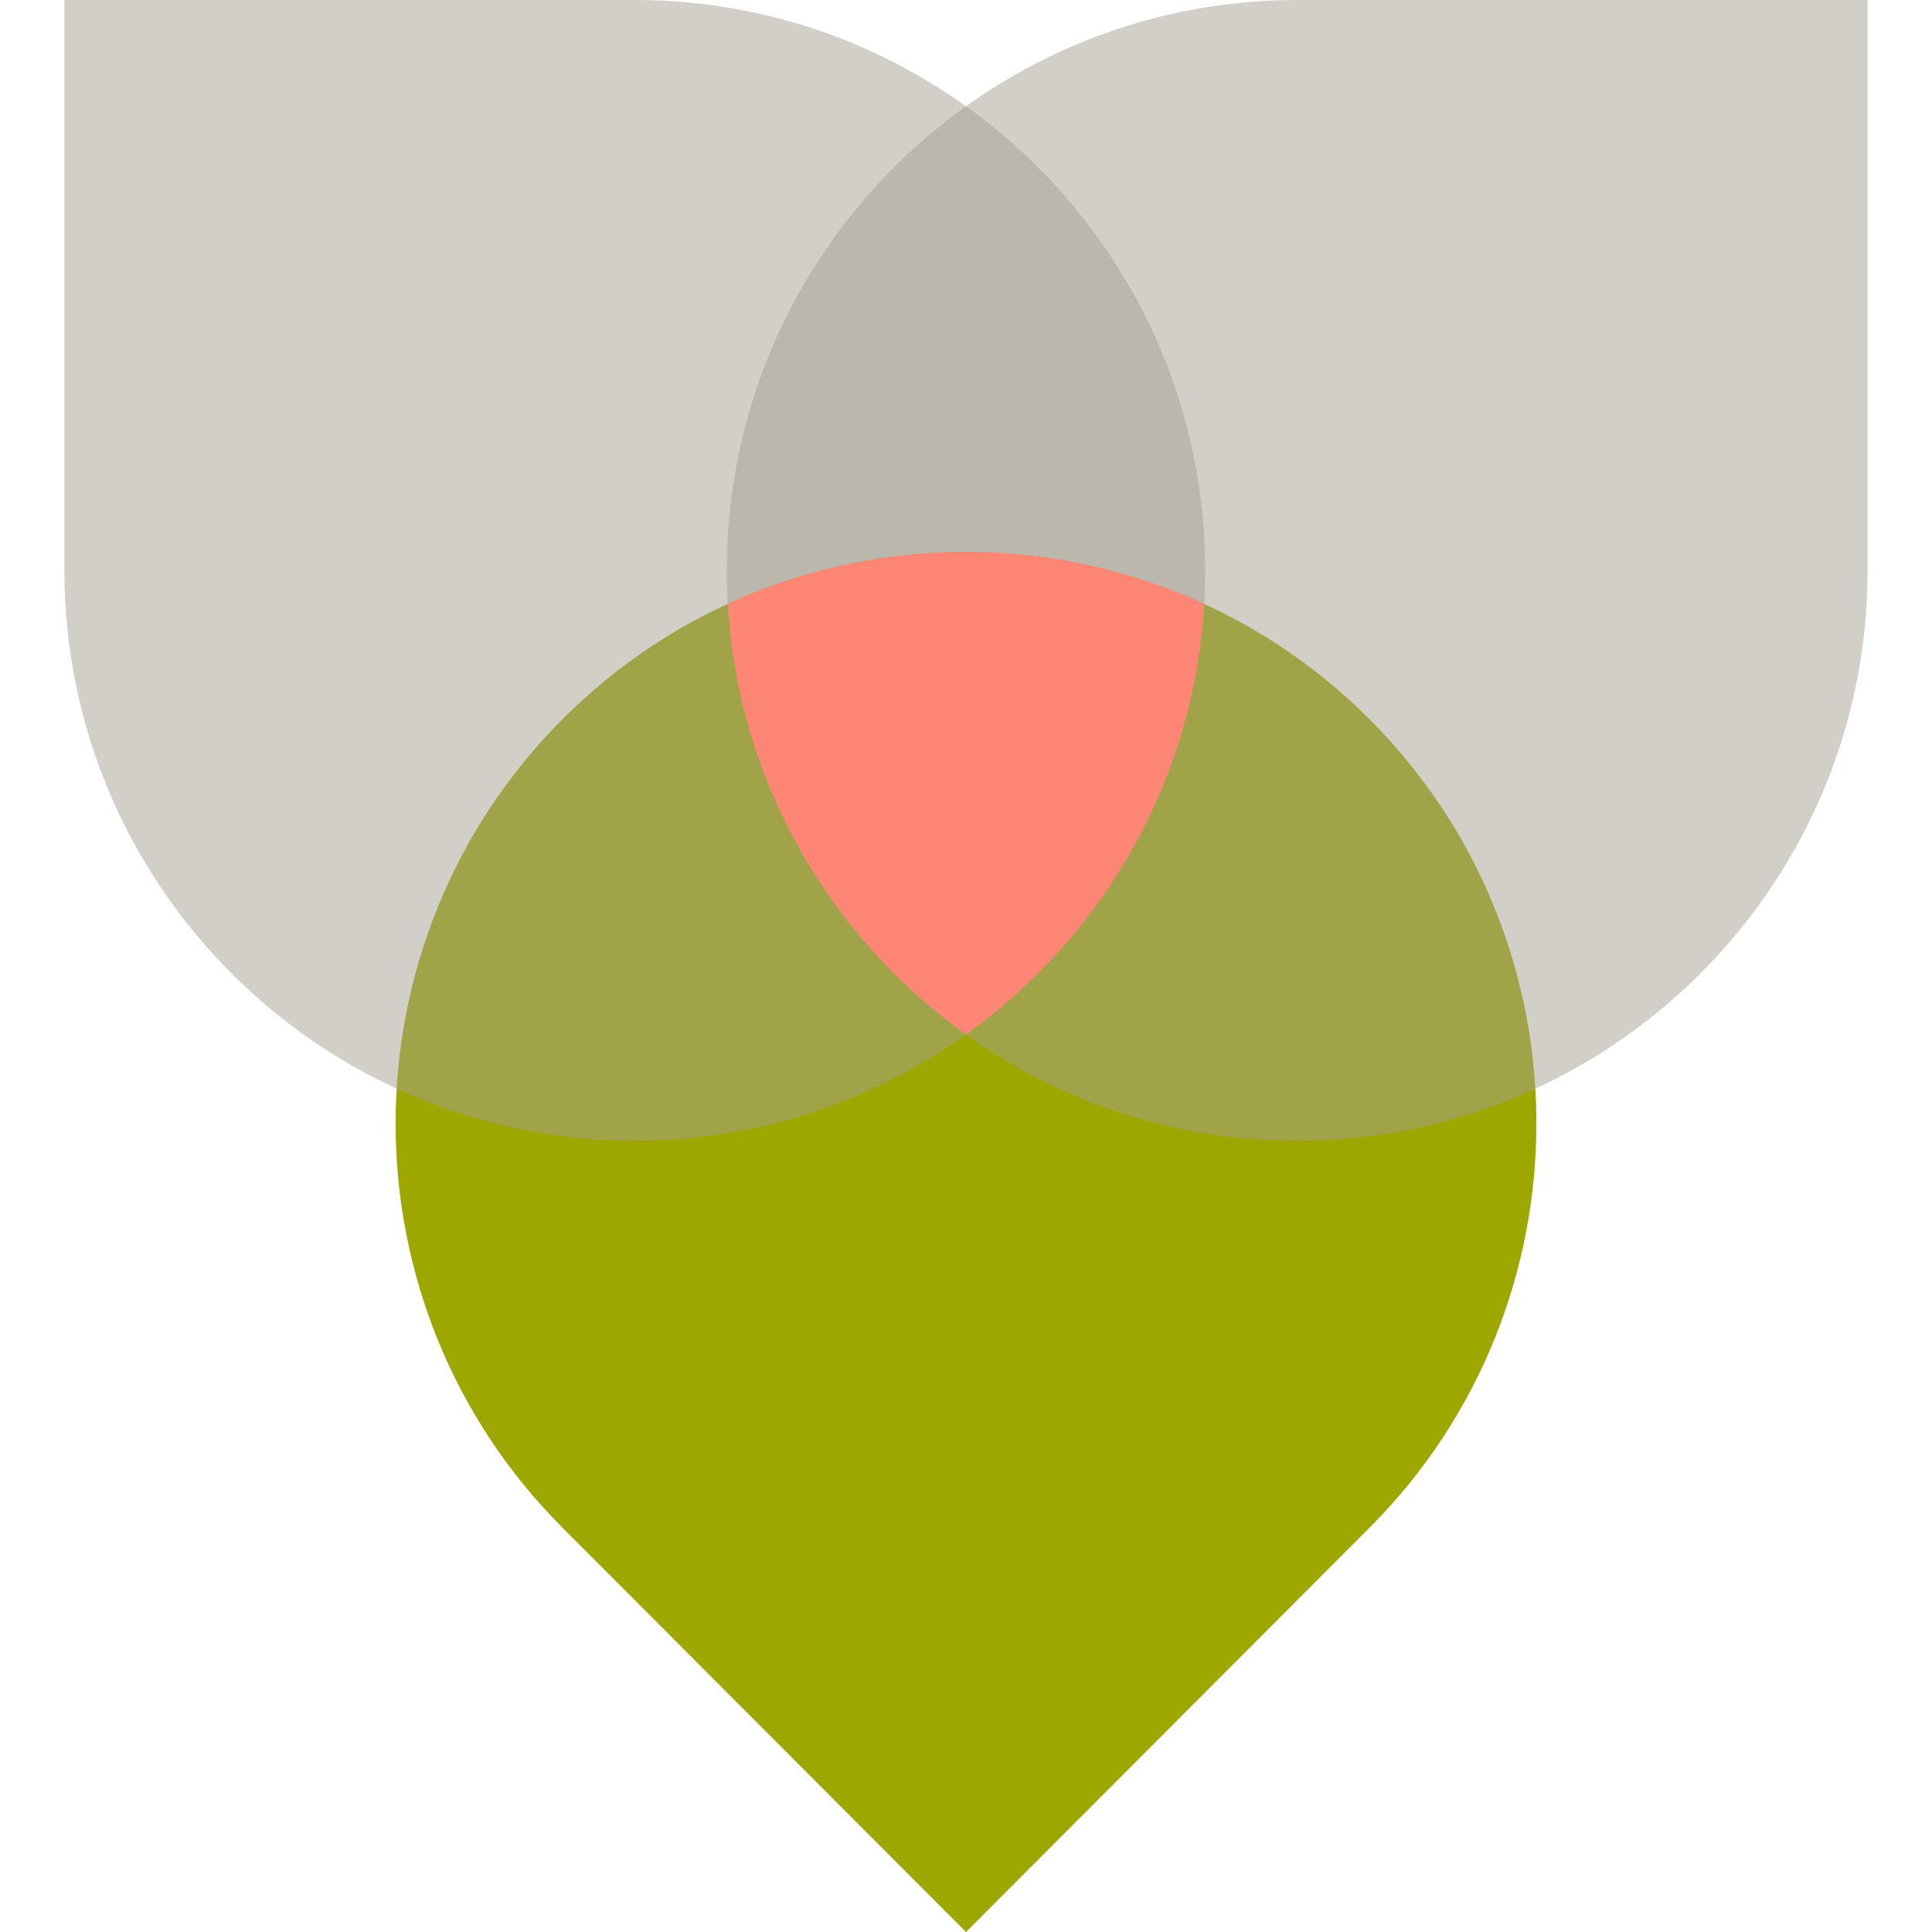
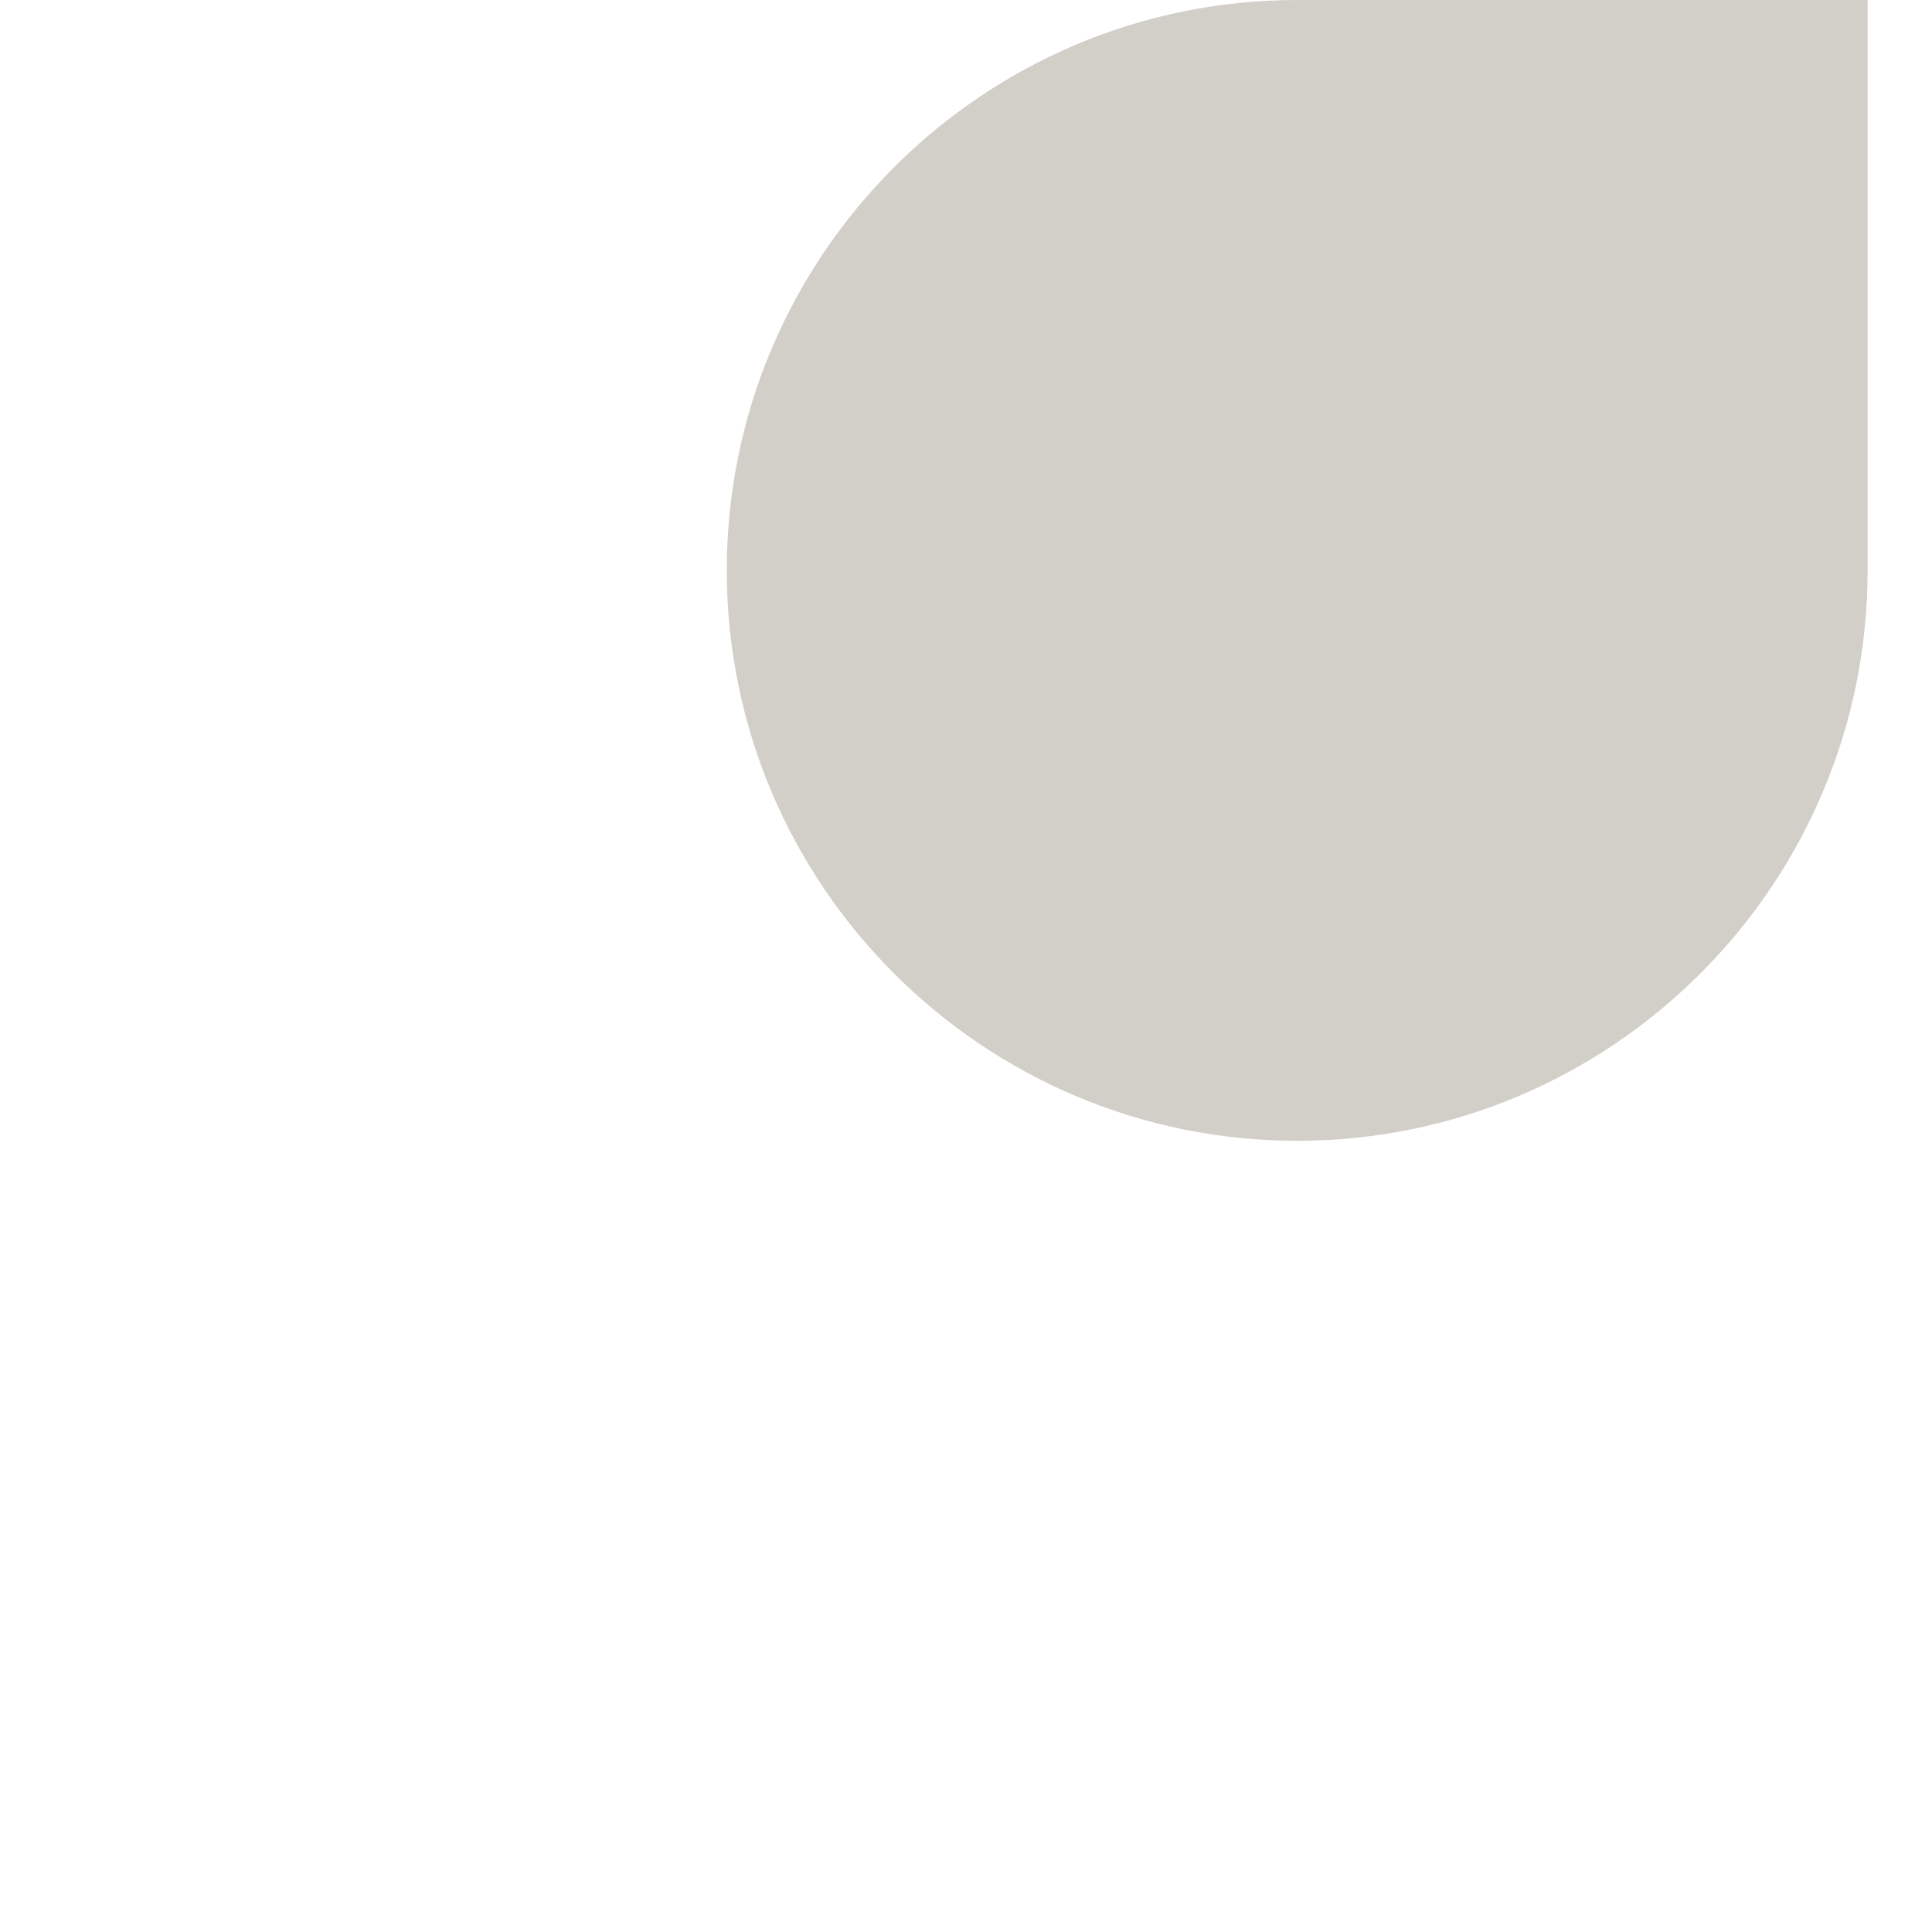
<svg xmlns="http://www.w3.org/2000/svg" width="210" height="210" viewBox="0 0 210 210">
  <g fill="none" fill-rule="nonzero">
-     <path fill="#9DA700" d="m105 210 43.858-43.941c24.19-24.235 24.19-63.664 0-87.883-24.189-24.235-63.543-24.235-87.716 0-24.19 24.235-24.19 63.663 0 87.883L105 210Z" />
    <path fill="#A6A091" d="M203 0v62c0 34.178-27.807 62-62 62-34.178 0-62-27.807-62-62 0-34.178 27.807-62 62-62h62Z" opacity=".498" style="mix-blend-mode:multiply" />
-     <path fill="#A6A091" d="M7 0v62c0 34.178 27.807 62 62 62 34.178 0 62-27.807 62-62 0-34.178-27.807-62-62-62H7Z" opacity=".498" style="mix-blend-mode:multiply" />
-     <path fill="#FF8674" d="M79.861 65.3c16.213-7.18 34.894-7.065 51.032.344-1.122 19.277-11.09 36.213-25.892 46.805-14.804-10.592-24.773-27.53-25.895-46.807Z" />
  </g>
</svg>